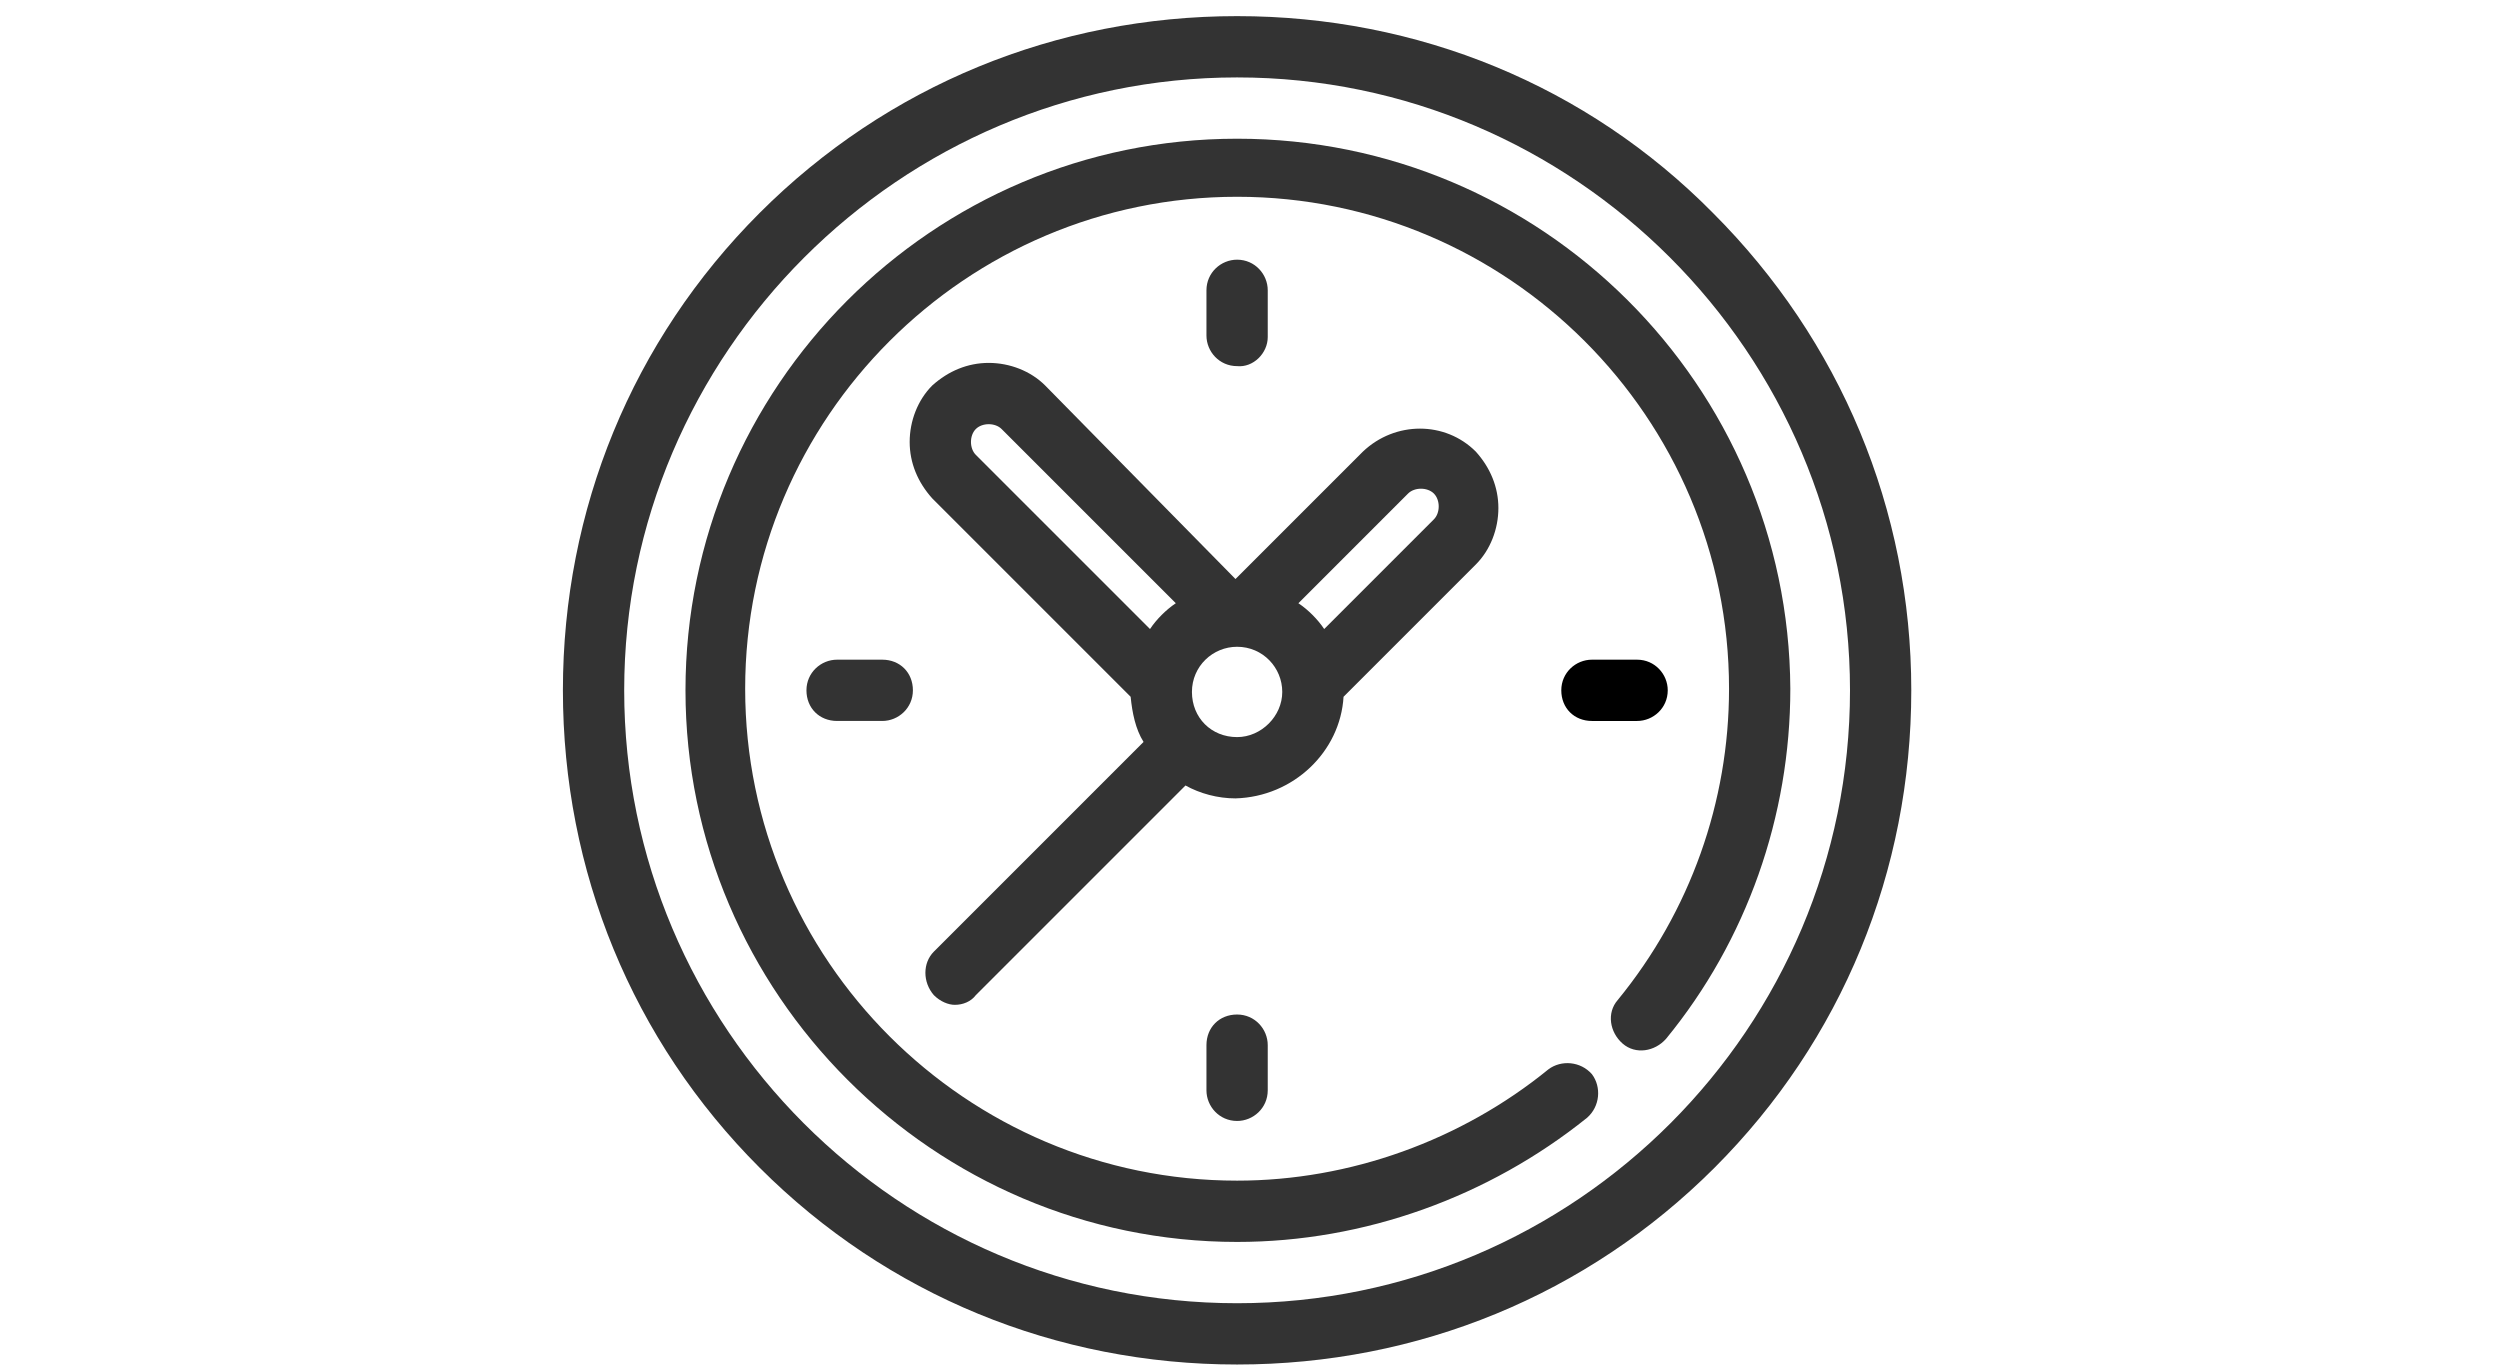
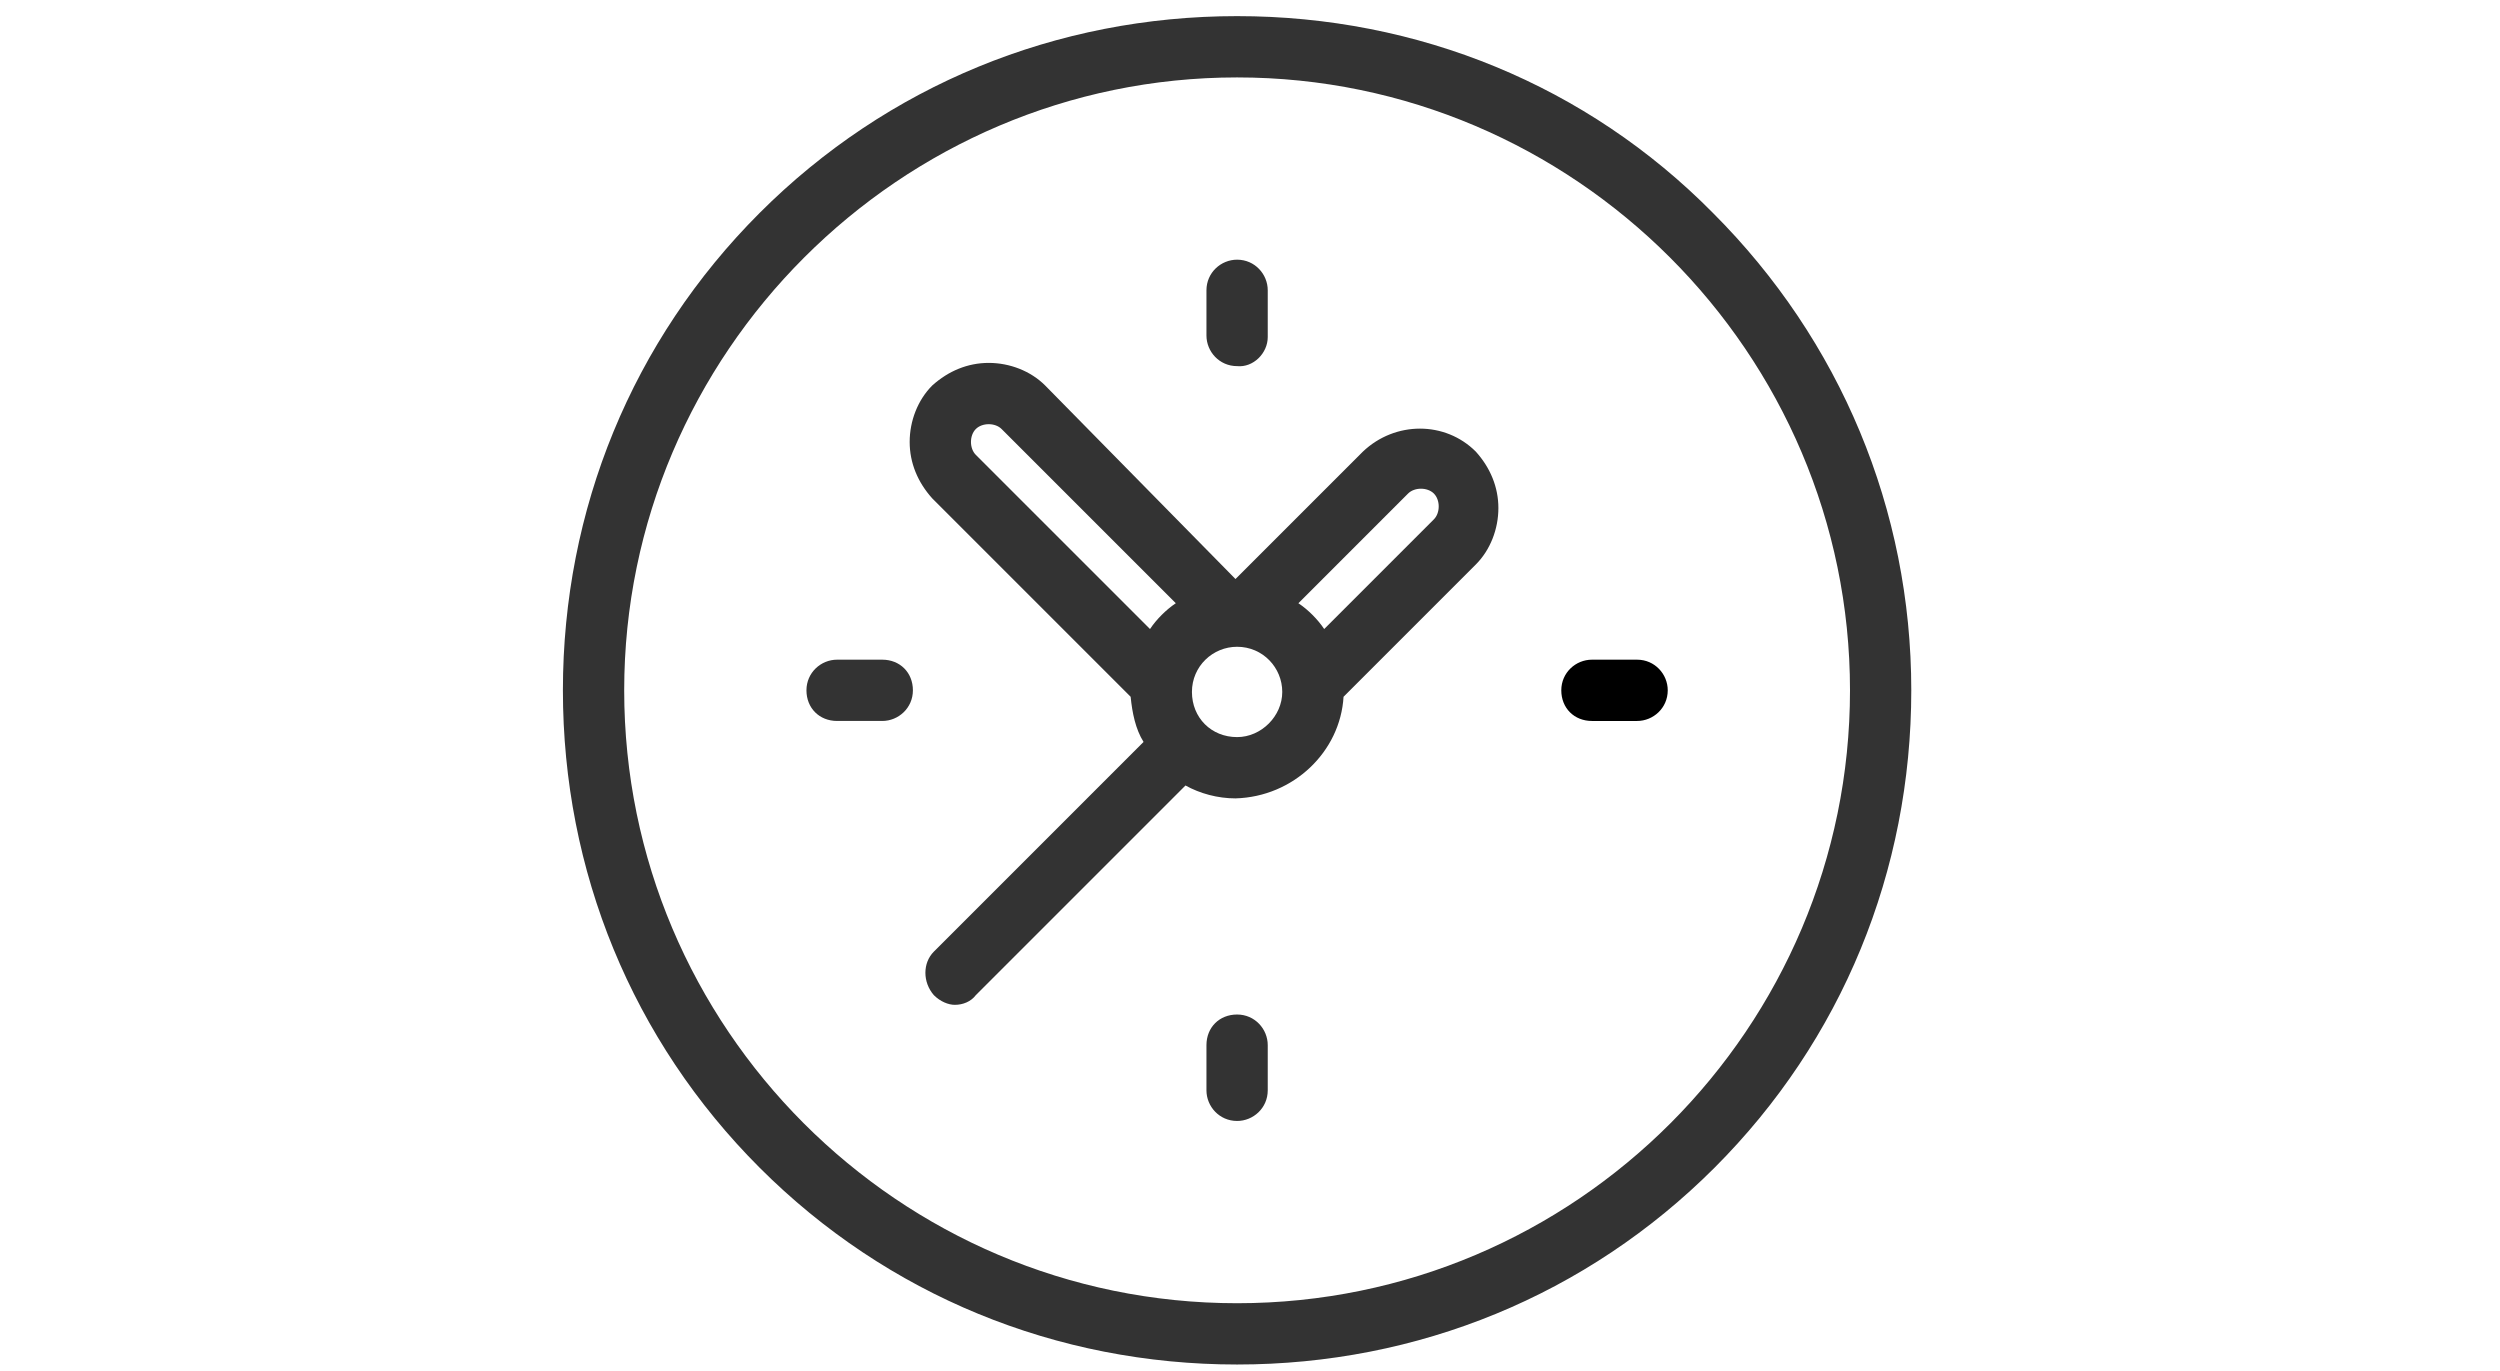
<svg xmlns="http://www.w3.org/2000/svg" version="1.1" x="0px" y="0px" viewBox="0 0 155 85" style="enable-background:new 0 0 155 85;" xml:space="preserve">
  <style type="text/css">
	.st0{display:none;}
	.st1{display:inline;}
</style>
  <g id="Слой_1" class="st0">
    <path class="st1" d="M106.2,25.9l1.8-2.1l1.8,1.5c0.2,0.2,0.5,0.3,0.8,0.3h0.1c0.3,0,0.7-0.2,0.9-0.4l2.8-3.2   c0.5-0.5,0.4-1.4-0.1-1.8l-9.6-8.2c-0.3-0.2-0.6-0.3-0.9-0.3s-0.7,0.2-0.9,0.4l-2.8,3.2c-0.5,0.5-0.4,1.4,0.1,1.8l1.8,1.5l-1.9,2.3   c-4-2.5-8.5-4.3-13.3-5V12h4.5c2.1,0,3.8-1.7,3.8-3.8v-3c0-2.1-1.7-3.8-3.8-3.8H71.6c-2.1,0-3.8,1.7-3.8,3.8v3   c0,2.1,1.7,3.8,3.8,3.8h4.5v3.9c-4.9,0.8-9.5,2.6-13.6,5.2l-2.1-2.4l1.8-1.5c0.3-0.2,0.4-0.5,0.4-0.9c0-0.3-0.1-0.7-0.3-0.9   L59.6,12c-0.5-0.5-1.3-0.6-1.8-0.1l-9.6,8.2c-0.3,0.2-0.4,0.5-0.4,0.9c0,0.3,0.1,0.7,0.3,0.9l2.8,3.2c0.3,0.3,0.6,0.5,1,0.5   c0.3,0,0.6-0.1,0.8-0.3l1.8-1.5l2,2.3c-1.7,1.8-3.2,3.7-4.5,5.8h-0.1h-6.4c-0.7,0-1.3,0.6-1.3,1.3s0.6,1.3,1.3,1.3h5.1   c-0.7,1.4-1.3,2.8-1.8,4.2h-8.3c-0.7,0-1.3,0.6-1.3,1.3s0.6,1.3,1.3,1.3h7.6c-0.5,1.8-0.8,3.7-1,5.6H35.3c-0.7,0-1.3,0.6-1.3,1.3   s0.6,1.3,1.3,1.3h11.4c0,0.2,0,0.4,0,0.6c0,1.7,0.1,3.3,0.4,5h-8c-0.7,0-1.3,0.6-1.3,1.3s0.6,1.3,1.3,1.3h8.5   c0.3,1.4,0.7,2.8,1.2,4.2h-4.7c-0.7,0-1.3,0.6-1.3,1.3s0.6,1.3,1.3,1.3h5.7c5.5,12,17.5,20.3,31.5,20.3c7.3,0,14.3-2.2,20.2-6.5   c0.6-0.4,0.7-1.2,0.3-1.8c-0.4-0.6-1.2-0.7-1.8-0.3c-5.5,3.9-11.9,6-18.7,6c-17.7,0-32.1-14.4-32.1-32.1C49.3,32.4,63.7,18,81.4,18   c8.6,0,16.3,3.4,22.1,8.9l0,0c6.1,5.8,9.9,14.1,9.9,23.2c0,8.6-3.3,16.6-9.4,22.7c-0.5,0.5-0.5,1.3,0,1.8s1.3,0.5,1.8,0   C112.4,68,116,59.3,116,50S112.2,32.1,106.2,25.9L106.2,25.9z M103.9,14.7l7.6,6.5l-1.1,1.3l-7.6-6.5L103.9,14.7z M103.9,20.3   l2.1,1.8l-1.7,2c-0.7-0.6-1.4-1.2-2.2-1.8L103.9,20.3z M75.6,9.3V3.9h2.1v5.4H75.6z M80.3,3.9h2.1v5.4h-2.1V3.9z M85,9.3V3.9h2.1   v5.4H85z M92.3,5.1v3c0,0.7-0.5,1.2-1.2,1.2h-1.4V3.9h1.4C91.8,3.9,92.3,4.4,92.3,5.1z M70.4,8.1v-3c0-0.7,0.5-1.2,1.2-1.2H73v5.4   h-1.4C71,9.3,70.4,8.8,70.4,8.1L70.4,8.1z M51.9,22.5l-1.1-1.3l7.6-6.5l1.1,1.3l-1.8,1.5l0,0l-4,3.5l0,0L51.9,22.5z M56.4,22.1   l2.1-1.8l1.9,2.2c-0.7,0.6-1.5,1.2-2.2,1.8L56.4,22.1L56.4,22.1z M78.7,15.5v-3.6H84v3.6c-0.9-0.1-1.8-0.1-2.7-0.1   S79.6,15.4,78.7,15.5L78.7,15.5z" fill="#333" />
    <path class="st1" d="M70.5,26.4c-0.3-0.6-1.1-0.9-1.8-0.5C60.9,30,55.5,37.7,54.3,46.5c-1.9,14.9,8.6,28.6,23.5,30.6   c1.2,0.2,2.4,0.2,3.5,0.2c13.5,0,25.2-10,27-23.7c0.9-7.2-1-14.4-5.4-20.2c-4.4-5.8-10.8-9.4-18-10.4c-3.5-0.5-7-0.2-10.4,0.7   c-0.7,0.2-1.1,0.9-0.9,1.6s0.9,1.1,1.6,0.9c1.6-0.4,3.3-0.7,5-0.8v3.4c0,0.7,0.6,1.3,1.3,1.3s1.3-0.6,1.3-1.3v-3.4   c0.6,0,1.3,0.1,1.9,0.2c5.1,0.7,9.7,2.8,13.4,6.2l-2.3,2.3c-0.5,0.5-0.5,1.3,0,1.8c0.3,0.3,0.6,0.4,0.9,0.4s0.7-0.1,0.9-0.4   l2.3-2.3c0.4,0.5,0.8,0.9,1.2,1.4c3.1,4,4.8,8.8,5.1,13.8H103c-0.7,0-1.3,0.6-1.3,1.3s0.6,1.3,1.3,1.3h3.2c0,0.6-0.1,1.2-0.2,1.9   c-0.7,5.1-2.9,9.7-6.1,13.3l-2.2-2.2c-0.5-0.5-1.3-0.5-1.8,0s-0.5,1.3,0,1.8l2.2,2.2c-4.1,3.7-9.4,6-15.1,6.3v-3.2   c0-0.7-0.6-1.3-1.3-1.3s-1.3,0.6-1.3,1.3v3.2c-0.7,0-1.4-0.1-2.1-0.2c-5.1-0.7-9.6-2.8-13.1-6l2.3-2.3c0.5-0.5,0.5-1.3,0-1.8   s-1.3-0.5-1.8,0l-2.3,2.3c-3.7-4.1-6.1-9.4-6.4-15.2h3.4c0.7,0,1.3-0.6,1.3-1.3s-0.6-1.3-1.3-1.3H57c0-0.7,0.1-1.4,0.2-2.1   c0.6-5,2.8-9.6,6.1-13.2l2.4,2.4c0.3,0.3,0.6,0.4,0.9,0.4s0.7-0.1,0.9-0.4c0.5-0.5,0.5-1.3,0-1.8l-2.4-2.4c1.5-1.4,3.3-2.6,5.2-3.6   C70.6,27.8,70.8,27.1,70.5,26.4L70.5,26.4z" fill="#333" />
    <path class="st1" d="M81.4,38.2c-0.7,0-1.3,0.6-1.3,1.3v7.7c-1.1,0.5-1.9,1.6-1.9,2.9c0,1.8,1.4,3.2,3.2,3.2c0.5,0,0.9-0.1,1.3-0.3   l8.7,8.7c0.3,0.3,0.6,0.4,0.9,0.4s0.7-0.1,0.9-0.4c0.5-0.5,0.5-1.3,0-1.8L84.4,51c0.1-0.3,0.1-0.6,0.1-0.9c0-1.3-0.8-2.4-1.9-2.9   v-7.7C82.7,38.7,82.1,38.2,81.4,38.2L81.4,38.2z M80.8,50c0-0.3,0.3-0.6,0.6-0.6c0.3,0,0.6,0.3,0.6,0.6s-0.3,0.6-0.6,0.6   C81,50.6,80.8,50.4,80.8,50z" fill="#333" />
  </g>
  <g id="Слой_2">
    <g>
      <path d="M106.2,13.2C98.4,5.3,87.9,1,76.7,1S55,5.3,47.1,13.2c-7.9,7.9-12.2,18.4-12.2,29.6s4.3,21.7,12.2,29.6    c7.9,7.9,18.4,12.2,29.6,12.2s21.7-4.3,29.6-12.2c7.9-7.9,12.2-18.4,12.2-29.6S114.1,21.1,106.2,13.2z M76.7,80.8    c-21,0-38-17.1-38-38s17.1-38,38-38s38,17.1,38,38S97.7,80.8,76.7,80.8z" fill="#333" />
-       <path d="M76.7,8.6c-18.9,0-34.2,15.4-34.2,34.2s15.4,34.2,34.2,34.2c7.9,0,15.6-2.8,21.7-7.7c0.8-0.7,0.9-1.9,0.3-2.7    c-0.7-0.8-1.9-0.9-2.7-0.3c-5.4,4.4-12.3,6.9-19.3,6.9c-16.8,0-30.5-13.7-30.5-30.5s13.7-30.5,30.5-30.5    c16.8,0,30.5,13.7,30.5,30.5c0,7-2.4,13.8-6.9,19.3c-0.7,0.8-0.5,2,0.3,2.7c0.8,0.7,2,0.5,2.7-0.3c5-6.1,7.7-13.8,7.7-21.7    C110.9,23.9,95.6,8.6,76.7,8.6z" fill="#333" />
      <path d="M83.3,43.2l8.2-8.2c0.9-0.9,1.4-2.2,1.4-3.5c0-1.3-0.5-2.5-1.4-3.5c-1.9-1.9-5-1.9-7,0l-7.9,7.9L64.8,23.9    c-0.9-0.9-2.2-1.4-3.5-1.4s-2.5,0.5-3.5,1.4c-0.9,0.9-1.4,2.2-1.4,3.5c0,1.3,0.5,2.5,1.4,3.5l12.3,12.3c0.1,1,0.3,2,0.8,2.8    l-13,13c-0.7,0.7-0.7,1.9,0,2.7c0.4,0.4,0.9,0.6,1.3,0.6c0.5,0,1-0.2,1.3-0.6l13-13c0.9,0.5,2,0.8,3.1,0.8    C80.2,49.4,83.1,46.6,83.3,43.2z M87.3,30.6c0.4-0.4,1.2-0.4,1.6,0c0.2,0.2,0.3,0.5,0.3,0.8s-0.1,0.6-0.3,0.8L82.1,39    c-0.4-0.6-1-1.2-1.6-1.6L87.3,30.6z M60.2,27.4c0-0.3,0.1-0.6,0.3-0.8c0.2-0.2,0.5-0.3,0.8-0.3c0.3,0,0.6,0.1,0.8,0.3l10.8,10.8    c-0.6,0.4-1.2,1-1.6,1.6L60.5,28.2C60.3,28,60.2,27.7,60.2,27.4z M76.7,45.7c-0.8,0-1.5-0.3-2-0.8c0,0,0,0,0,0c0,0,0,0,0,0    c-0.5-0.5-0.8-1.2-0.8-2c0-1.6,1.3-2.8,2.8-2.8c1.6,0,2.8,1.3,2.8,2.8S78.2,45.7,76.7,45.7z" fill="#333" />
      <path d="M54.7,40.9h-2.8c-1,0-1.9,0.8-1.9,1.9s0.8,1.9,1.9,1.9h2.8c1,0,1.9-0.8,1.9-1.9S55.8,40.9,54.7,40.9z" fill="#333" />
      <path d="M78.6,20.9V18c0-1-0.8-1.9-1.9-1.9c-1,0-1.9,0.8-1.9,1.9v2.8c0,1,0.8,1.9,1.9,1.9C77.7,22.8,78.6,21.9,78.6,20.9z" fill="#333" />
      <path d="M103.4,42.8c0-1-0.8-1.9-1.9-1.9h-2.8c-1,0-1.9,0.8-1.9,1.9s0.8,1.9,1.9,1.9h2.8C102.5,44.7,103.4,43.9,103.4,42.8z" />
      <path d="M74.8,64.8v2.8c0,1,0.8,1.9,1.9,1.9c1,0,1.9-0.8,1.9-1.9v-2.8c0-1-0.8-1.9-1.9-1.9C75.6,62.9,74.8,63.7,74.8,64.8z" fill="#333" />
    </g>
  </g>
</svg>